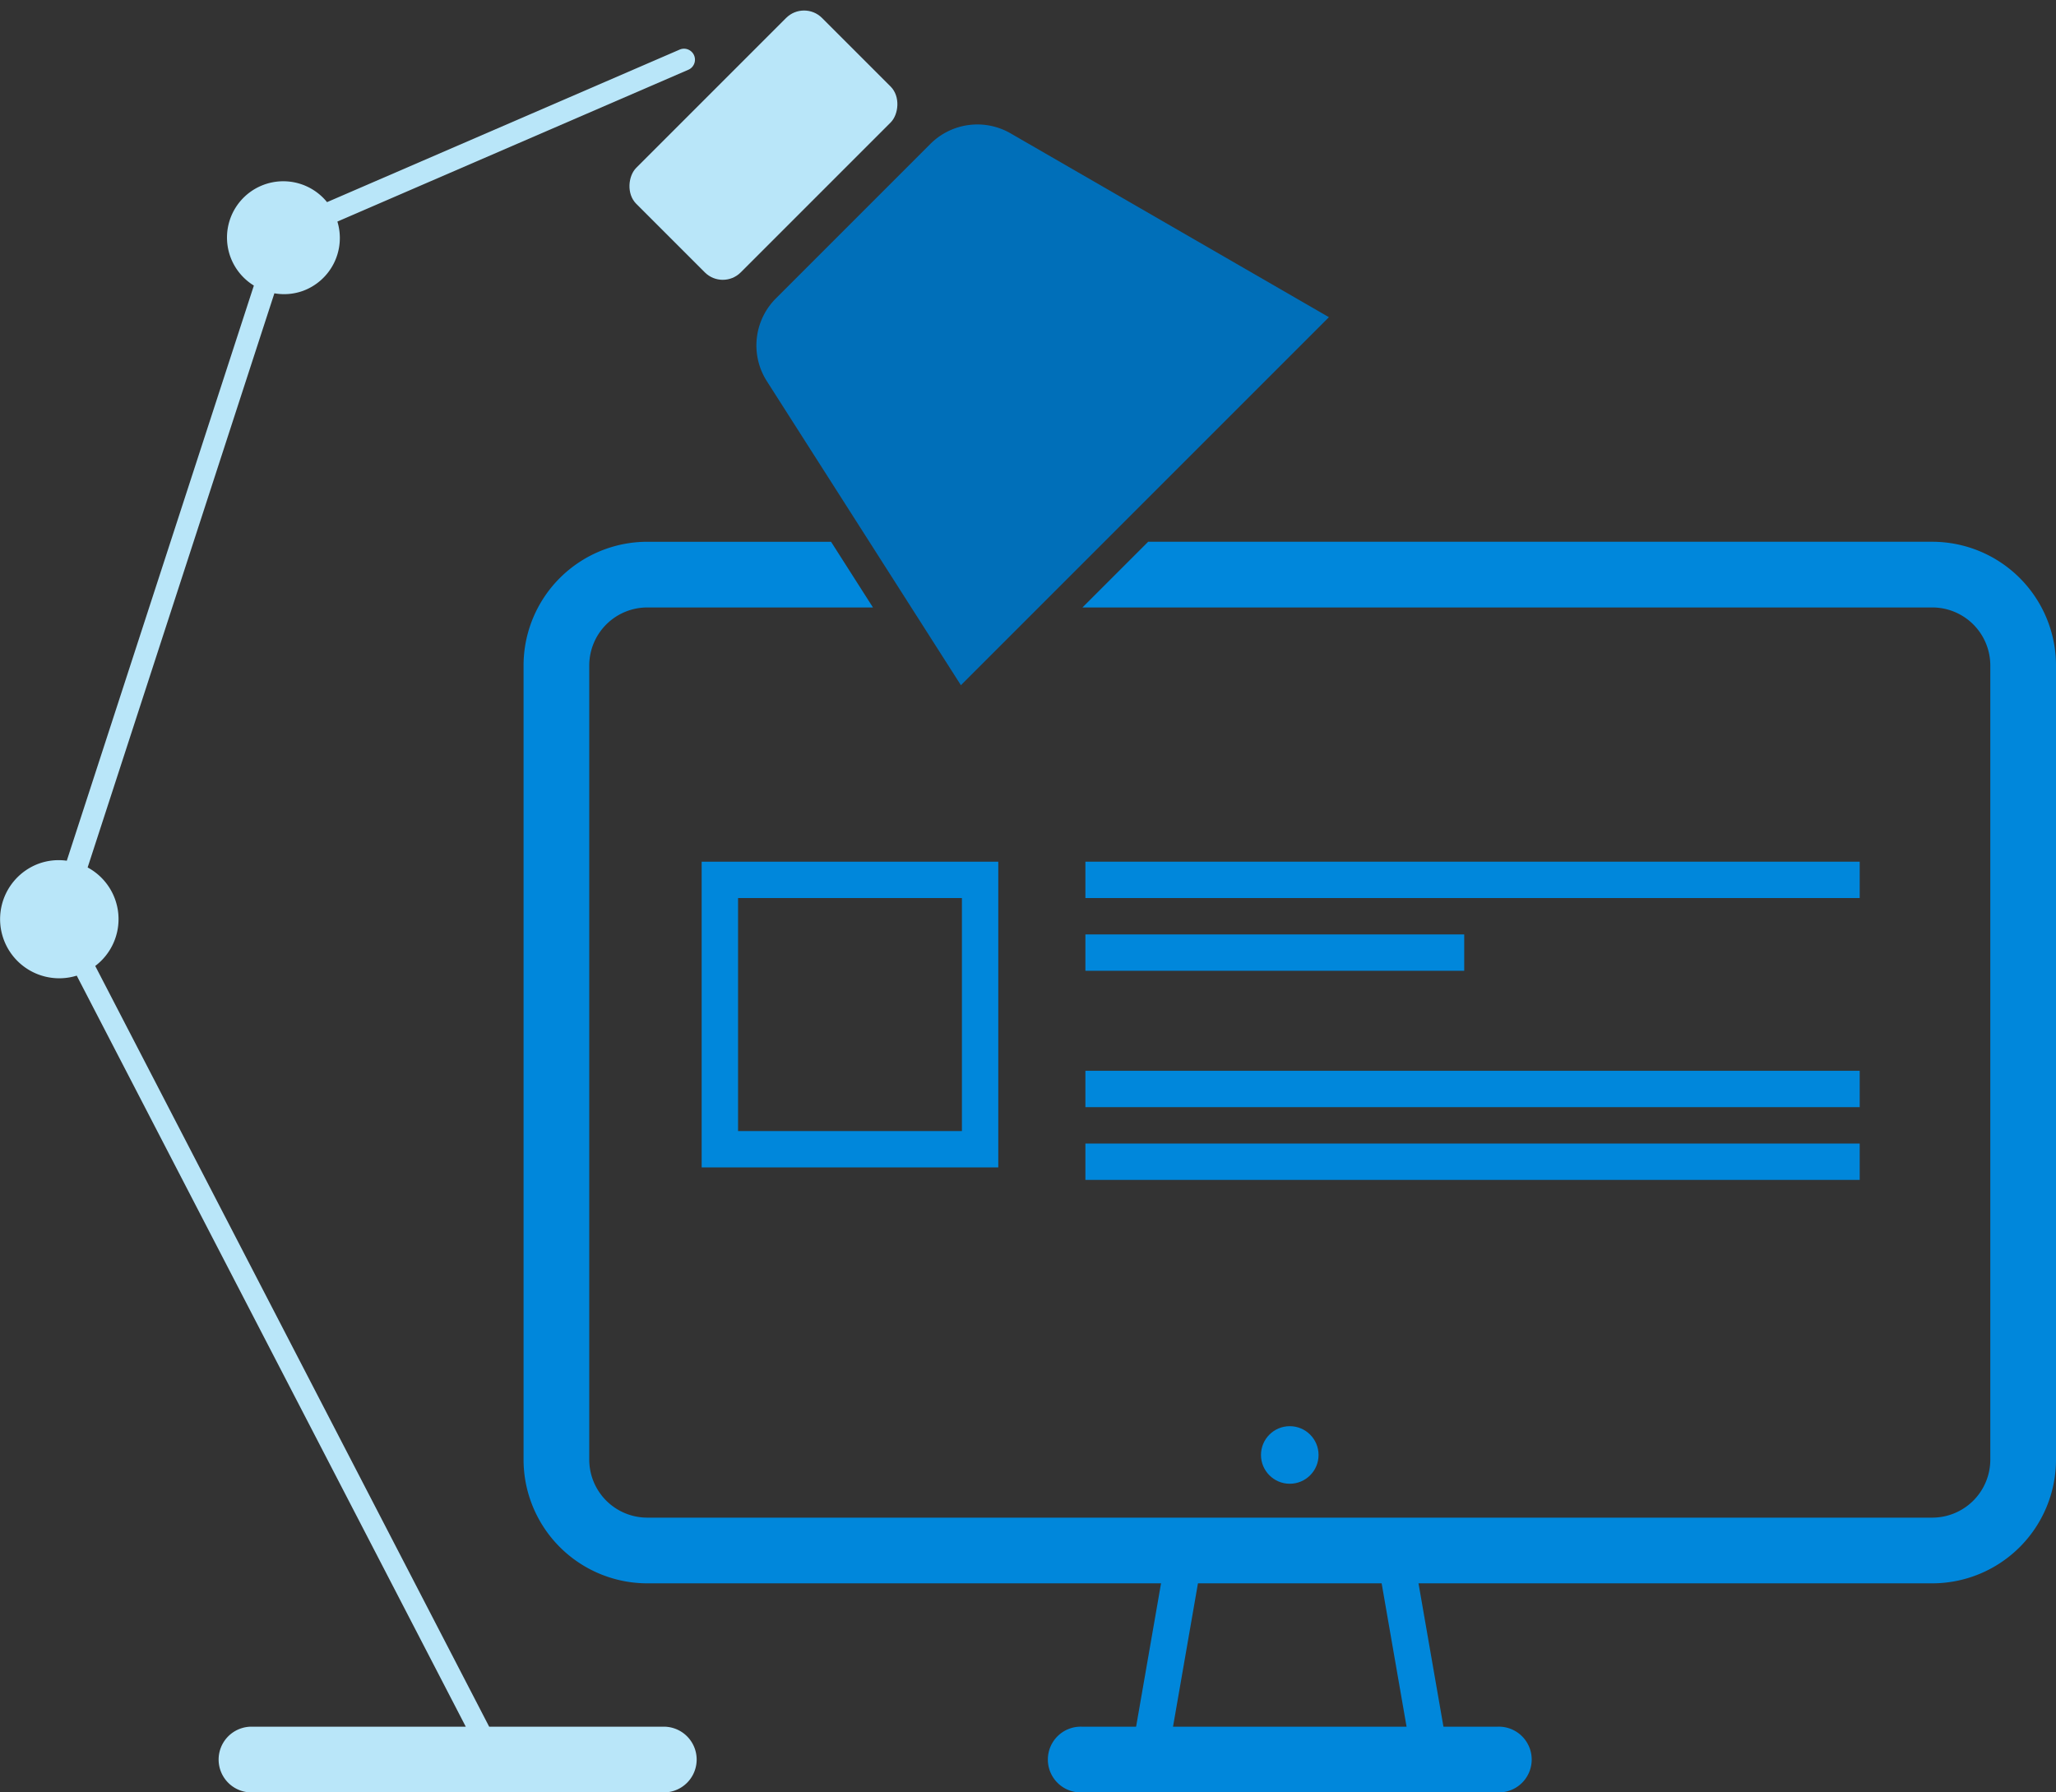
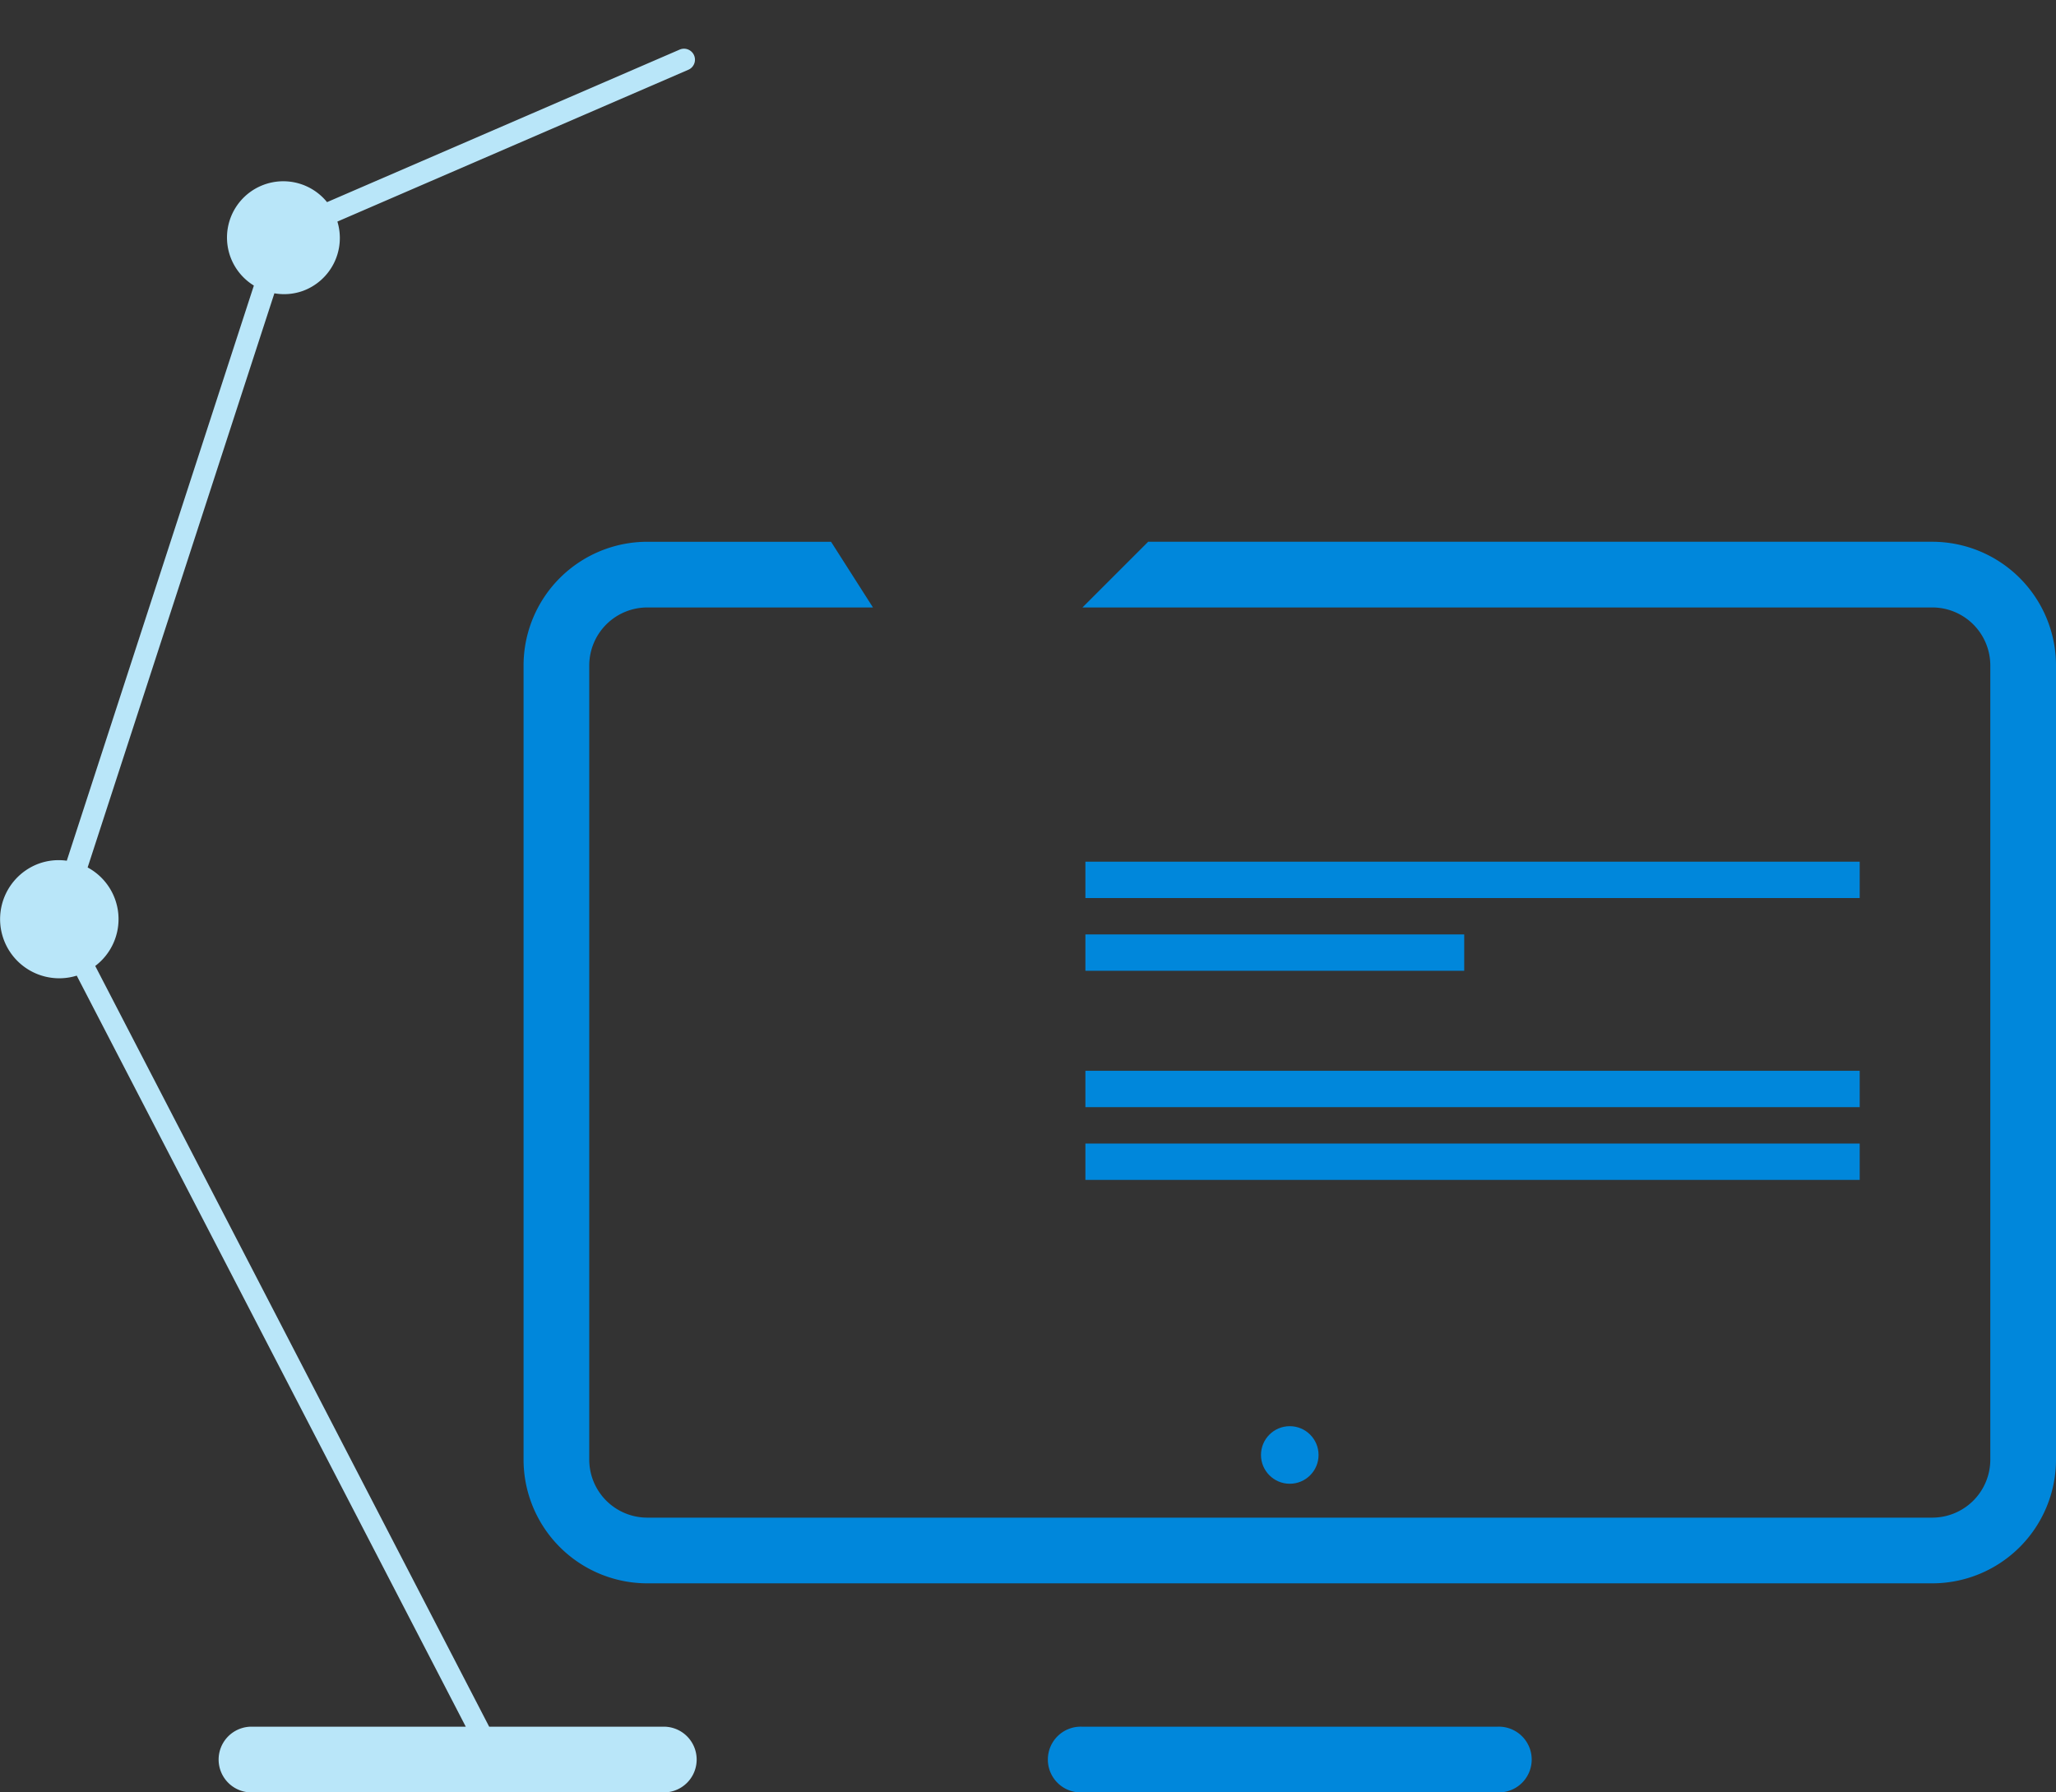
<svg xmlns="http://www.w3.org/2000/svg" width="193.853" height="169" viewBox="0 0 193.853 169">
  <rect x="0" y="0" width="193.853" height="169" fill="#333333" stroke="none" />
  <defs>
    <style>.a{fill:none;stroke:#fff;stroke-miterlimit:10;stroke-width:1.661px;}.b{fill:#0087db;}.c{fill:#006fb9;}.d{fill:#b9e6f9;}</style>
  </defs>
  <g transform="translate(-71.409 -489.315)">
    <g transform="translate(123.87 570.561)">
      <path class="a" d="M163.8,551.26" transform="translate(-25.502 -504.607)" />
      <path class="a" d="M96.817,551.26" transform="translate(-96.817 -504.607)" />
      <circle class="b" cx="2.714" cy="2.714" r="2.714" transform="translate(66.433 53.224)" />
      <g transform="translate(53.821 63.227)">
-         <path class="b" d="M153.537,582.43H122.884l4.026-23.144h22.6ZM126.962,579h22.5l-2.831-16.289H129.795Z" transform="translate(-122.884 -559.287)" />
-       </g>
+         </g>
      <g transform="translate(46.477 81.559)">
-         <line class="c" x2="39.146" transform="translate(3.098 3.096)" />
        <path class="b" d="M161.571,574.36H122.424a3.1,3.1,0,1,1,0-6.194h39.147a3.1,3.1,0,1,1,0,6.194Z" transform="translate(-119.327 -568.166)" />
      </g>
      <g transform="translate(13.697 0.001)">
-         <path class="b" d="M131.418,557.489H103.451V528.665h27.967Zm-24.537-3.427h21.108V532.092H106.881Z" transform="translate(-103.451 -528.665)" />
-       </g>
+         </g>
      <g transform="translate(49.878)">
        <rect class="b" width="73.006" height="3.428" />
      </g>
      <g transform="translate(49.878 6.858)">
        <rect class="b" width="35.717" height="3.428" />
      </g>
      <g transform="translate(49.878 19.716)">
        <rect class="b" width="73.006" height="3.428" />
      </g>
      <g transform="translate(49.878 26.575)">
        <rect class="b" width="73.006" height="3.428" />
      </g>
    </g>
    <path class="b" d="M228.147,514.055H154.209l-6.194,6.194h80.132a5.472,5.472,0,0,1,5.465,5.467V600.6a5.472,5.472,0,0,1-5.465,5.467H106.977a5.472,5.472,0,0,1-5.465-5.467V525.717a5.472,5.472,0,0,1,5.465-5.467h21.285l-3.952-6.194H106.977a11.673,11.673,0,0,0-11.66,11.662V600.6a11.674,11.674,0,0,0,11.66,11.662H228.147a11.674,11.674,0,0,0,11.66-11.662V525.717A11.673,11.673,0,0,0,228.147,514.055Z" transform="translate(25.456 26.341)" />
-     <path class="c" d="M159.931,513.168l-34.7,34.7L106.933,519.2a6.264,6.264,0,0,1,.853-7.8l14.567-14.567a6.265,6.265,0,0,1,7.559-1Z" transform="translate(36.778 6.053)" />
    <g transform="translate(71.409 493.911)">
      <line class="c" x2="39.146" transform="translate(15.317 161.306)" />
      <path class="d" d="M134.131,649.749h-16.6L80.388,578.022a5.532,5.532,0,0,0-.716-9.287L97.28,514.6a5.255,5.255,0,0,0,2.688-.227,5.31,5.31,0,0,0,3.252-6.537l33.091-14.313a1.033,1.033,0,0,0-.822-1.9l-33.244,14.381a5.308,5.308,0,1,0-6.9,7.865L77.706,568.1a5.512,5.512,0,0,0-2.622.268,5.577,5.577,0,0,0,3.56,10.567l36.682,70.816H94.986a3.1,3.1,0,0,0,0,6.194h39.145a3.1,3.1,0,0,0,0-6.194Z" transform="translate(-71.409 -491.541)" />
    </g>
-     <rect class="d" width="13.937" height="24.777" rx="2.395" transform="translate(147.222 489.315) rotate(45)" />
  </g>
</svg>